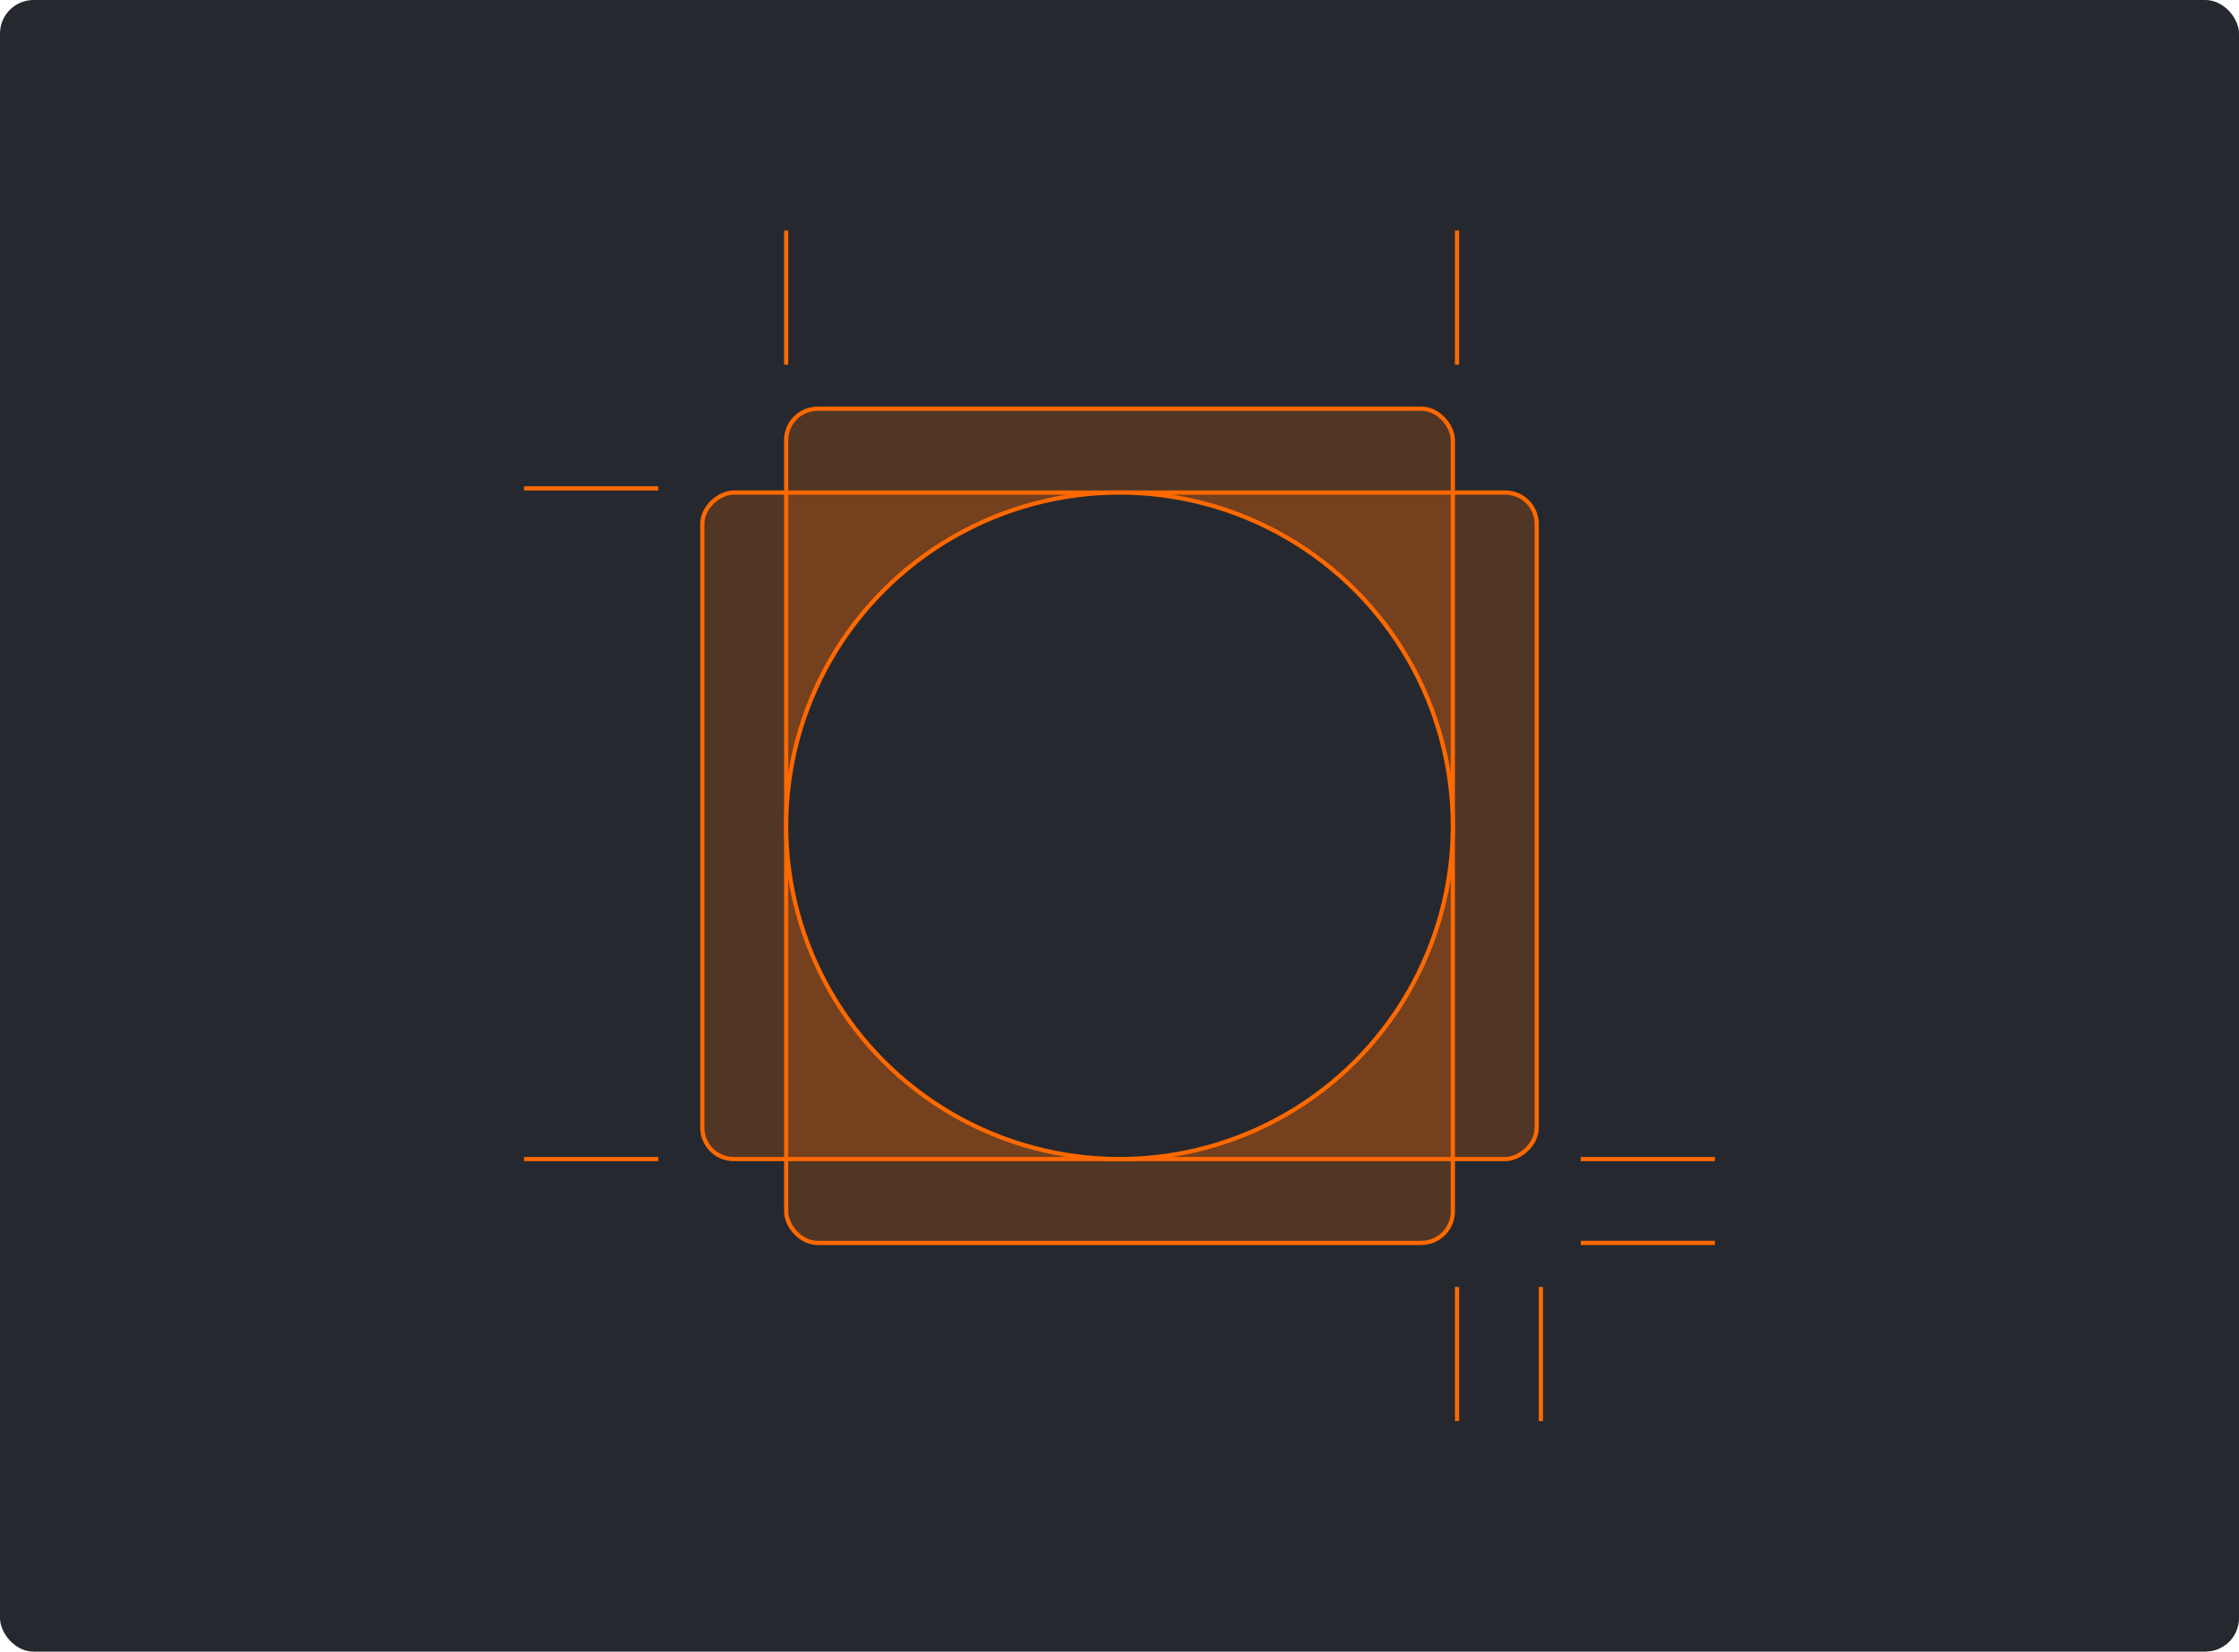
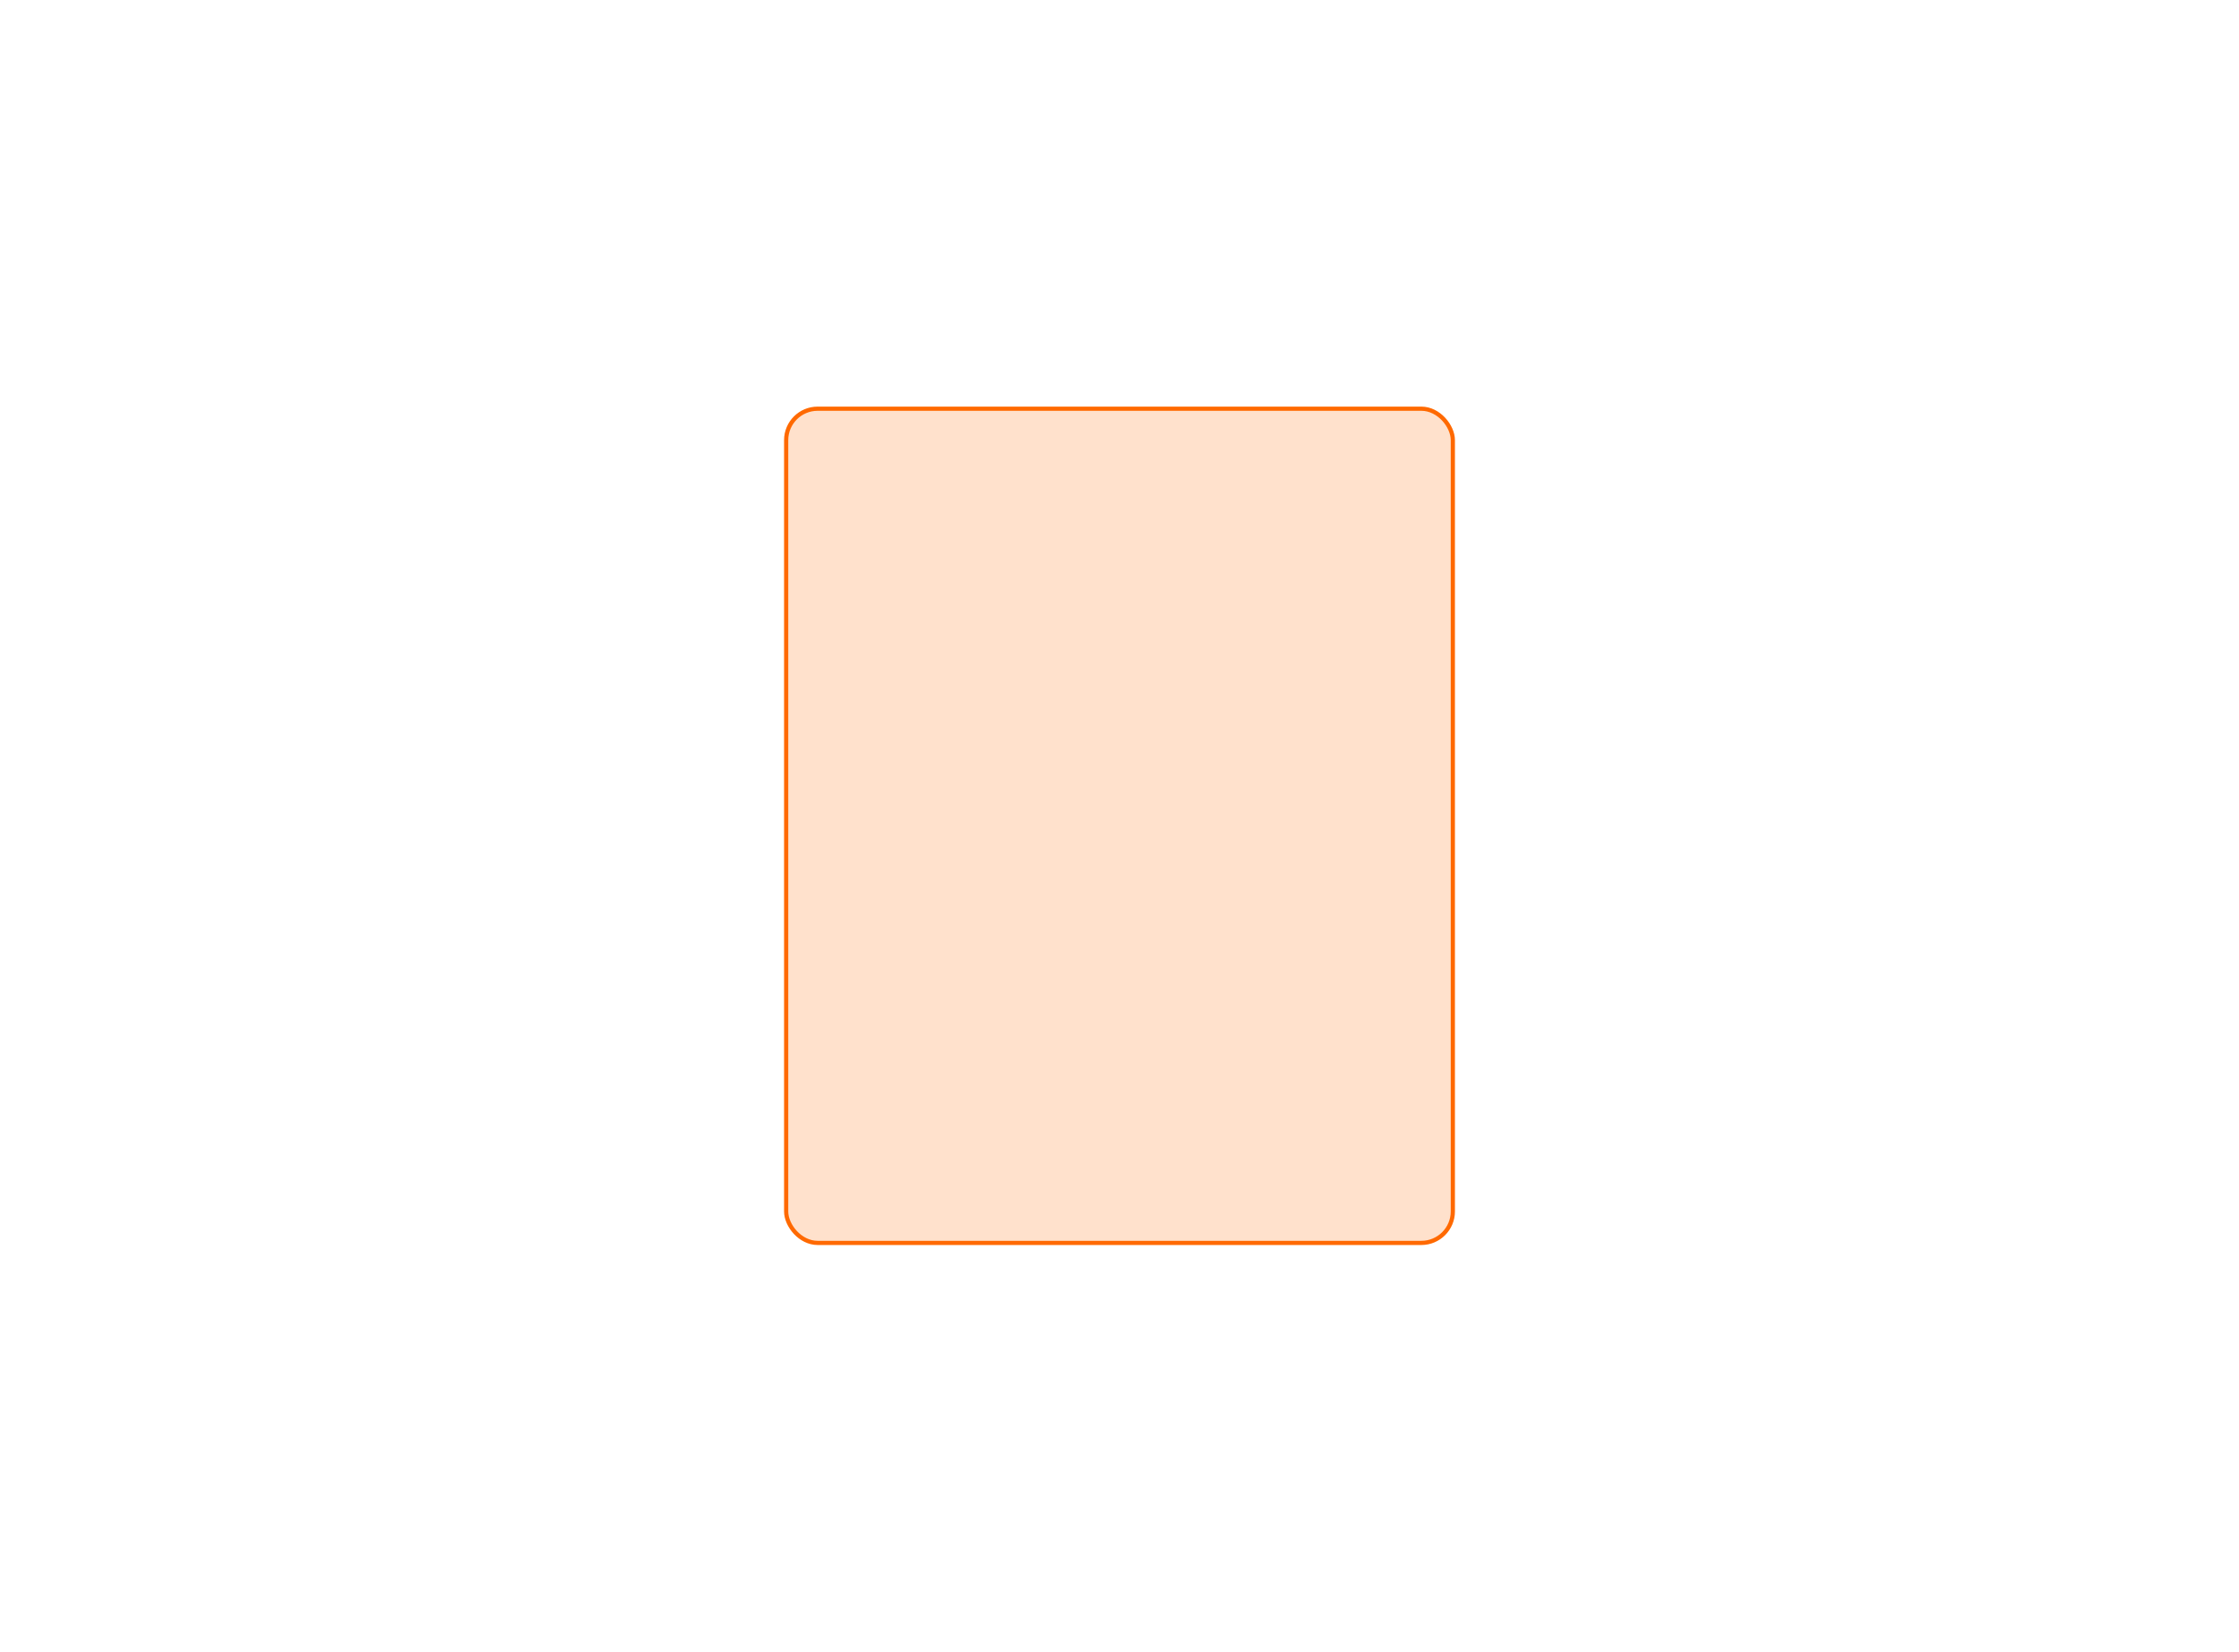
<svg xmlns="http://www.w3.org/2000/svg" fill="none" viewBox="0 0 534 394">
-   <rect width="534" height="394" fill="#25292f" rx="8" />
  <g stroke="#ff6900">
    <rect width="159" height="199" x="187.5" y="97.5" fill="#ff6900" fill-opacity=".2" rx="7.5" />
-     <rect width="159" height="199" x="366.5" y="117.5" fill="#ff6900" fill-opacity=".2" rx="7.5" transform="rotate(90 366.5 117.5)" />
-     <path d="M377 276.5h32m-284-160h32M367.5 307v32m-20-284v32M377 296.5h32m-284-20h32M347.5 307v32m-160-284v32" />
-     <circle cx="267" cy="197" r="79.5" fill="#25292f" />
  </g>
</svg>